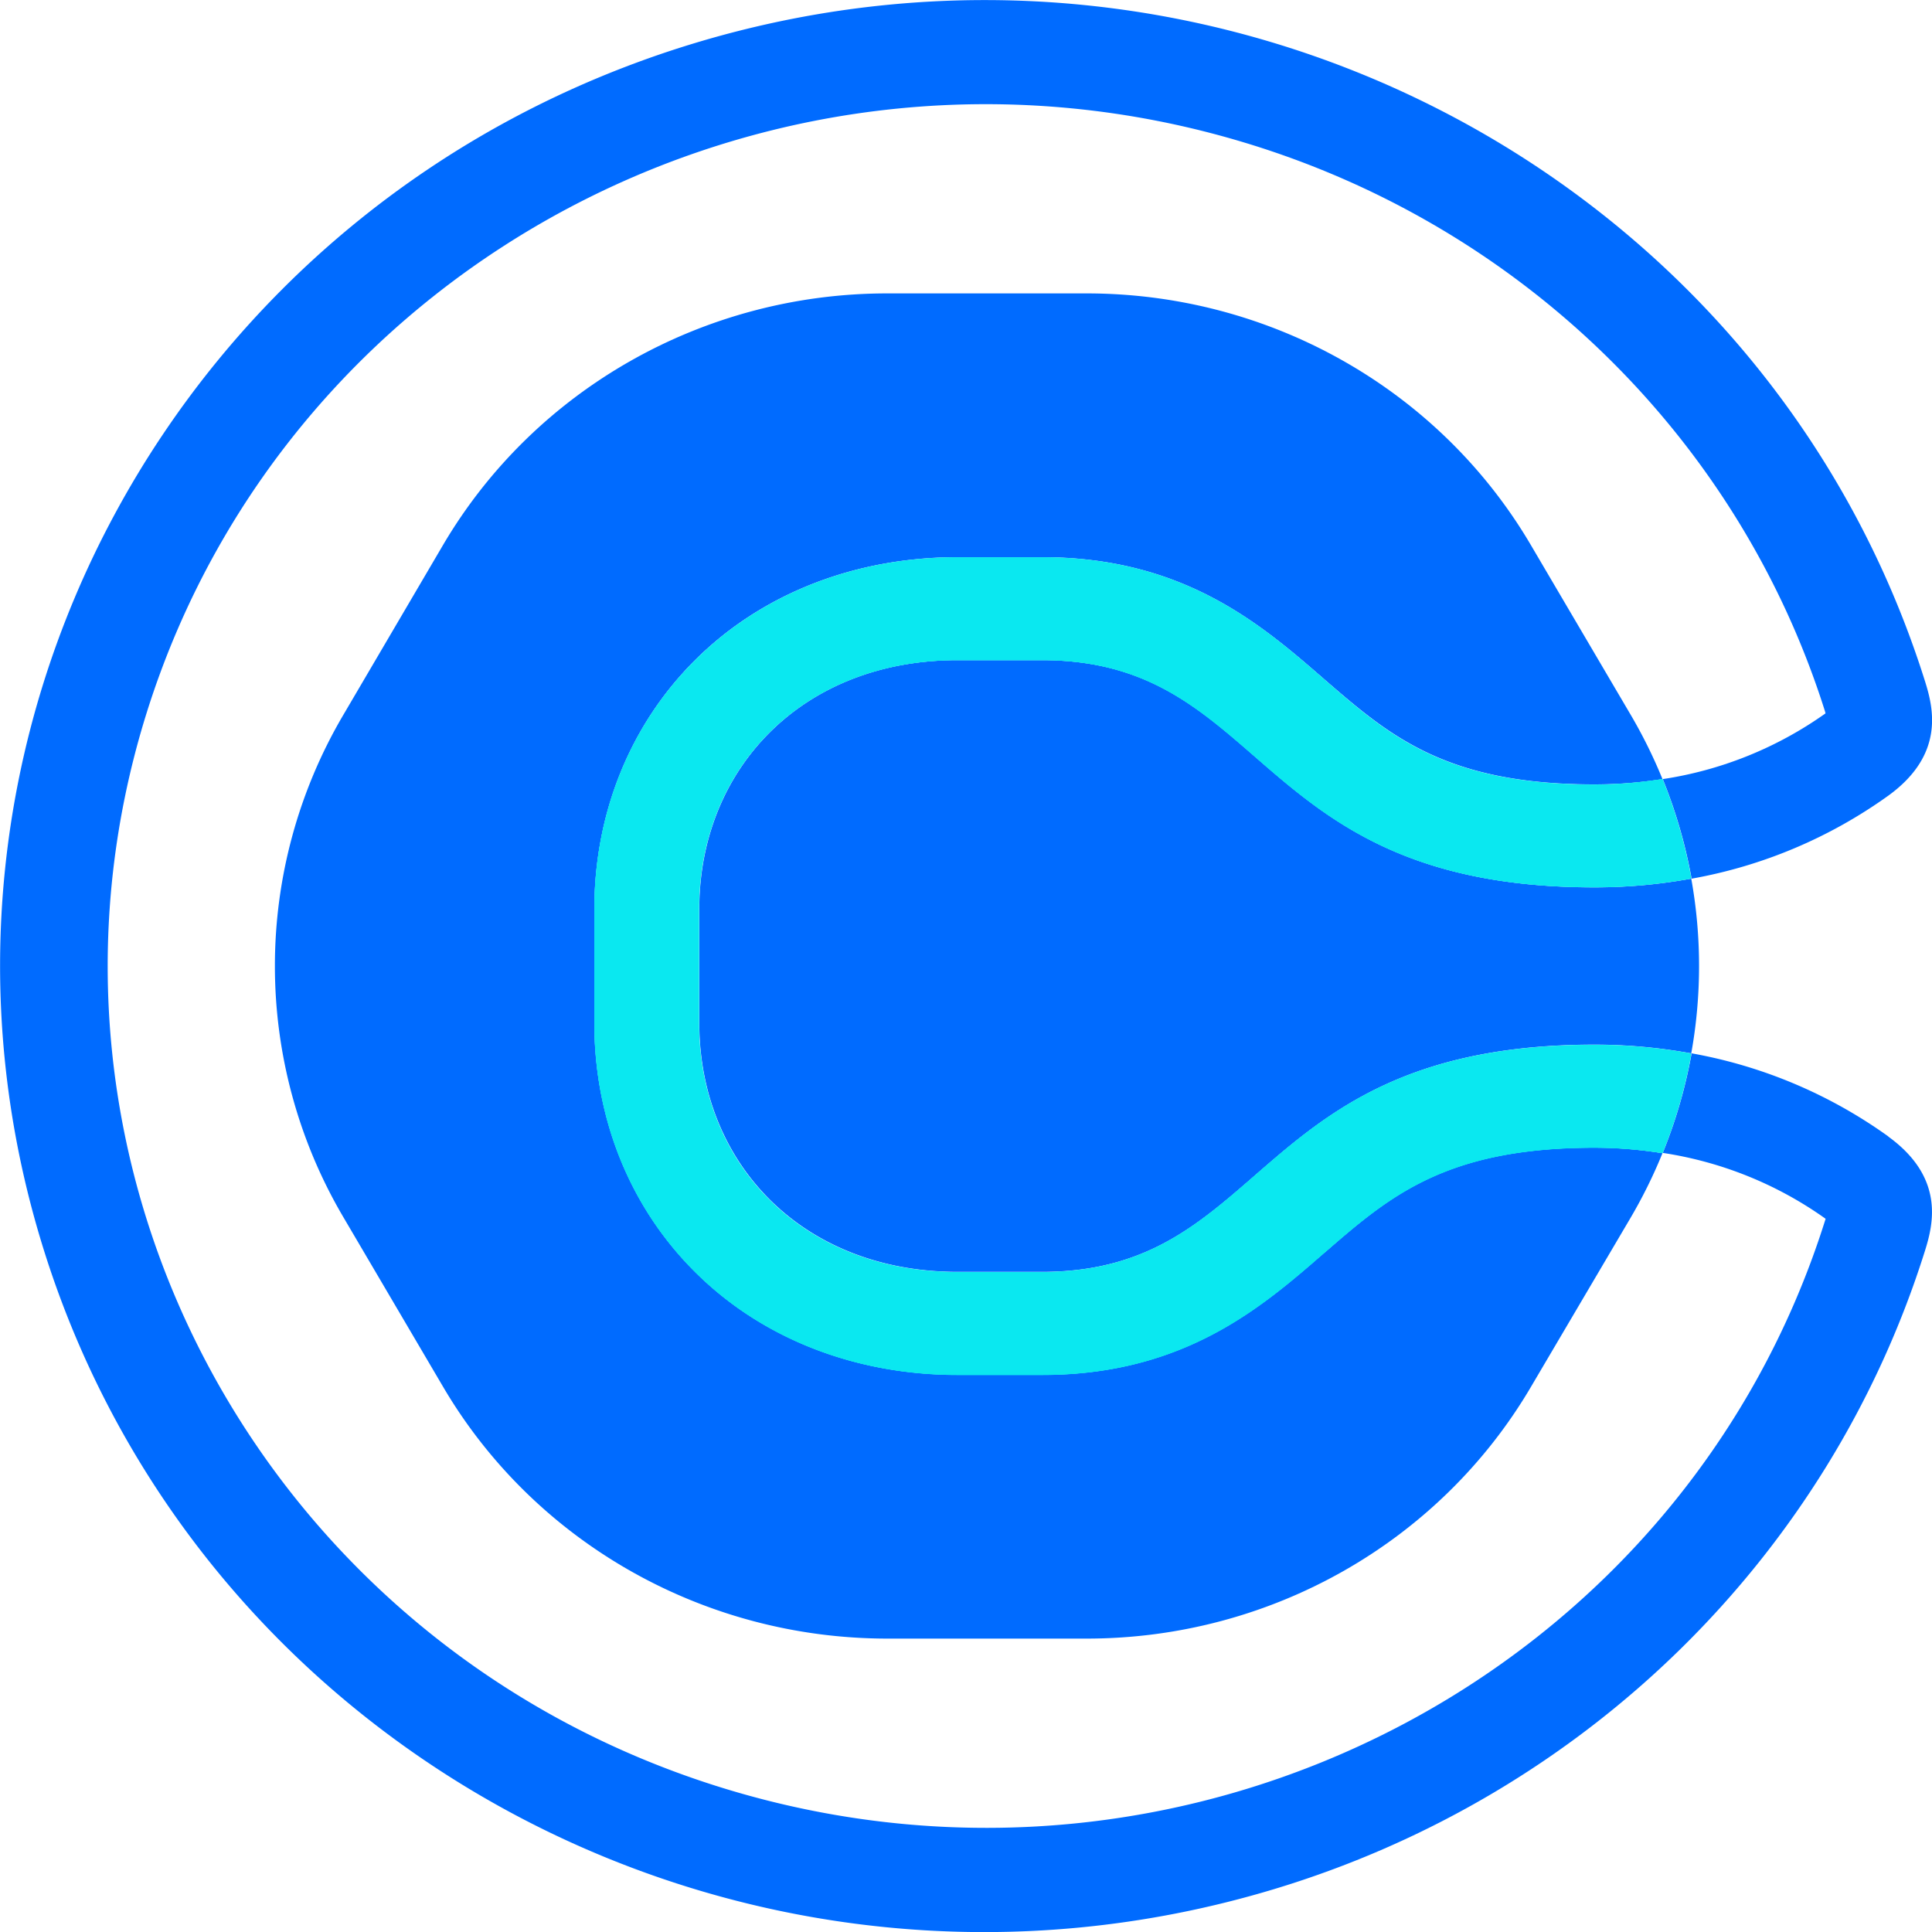
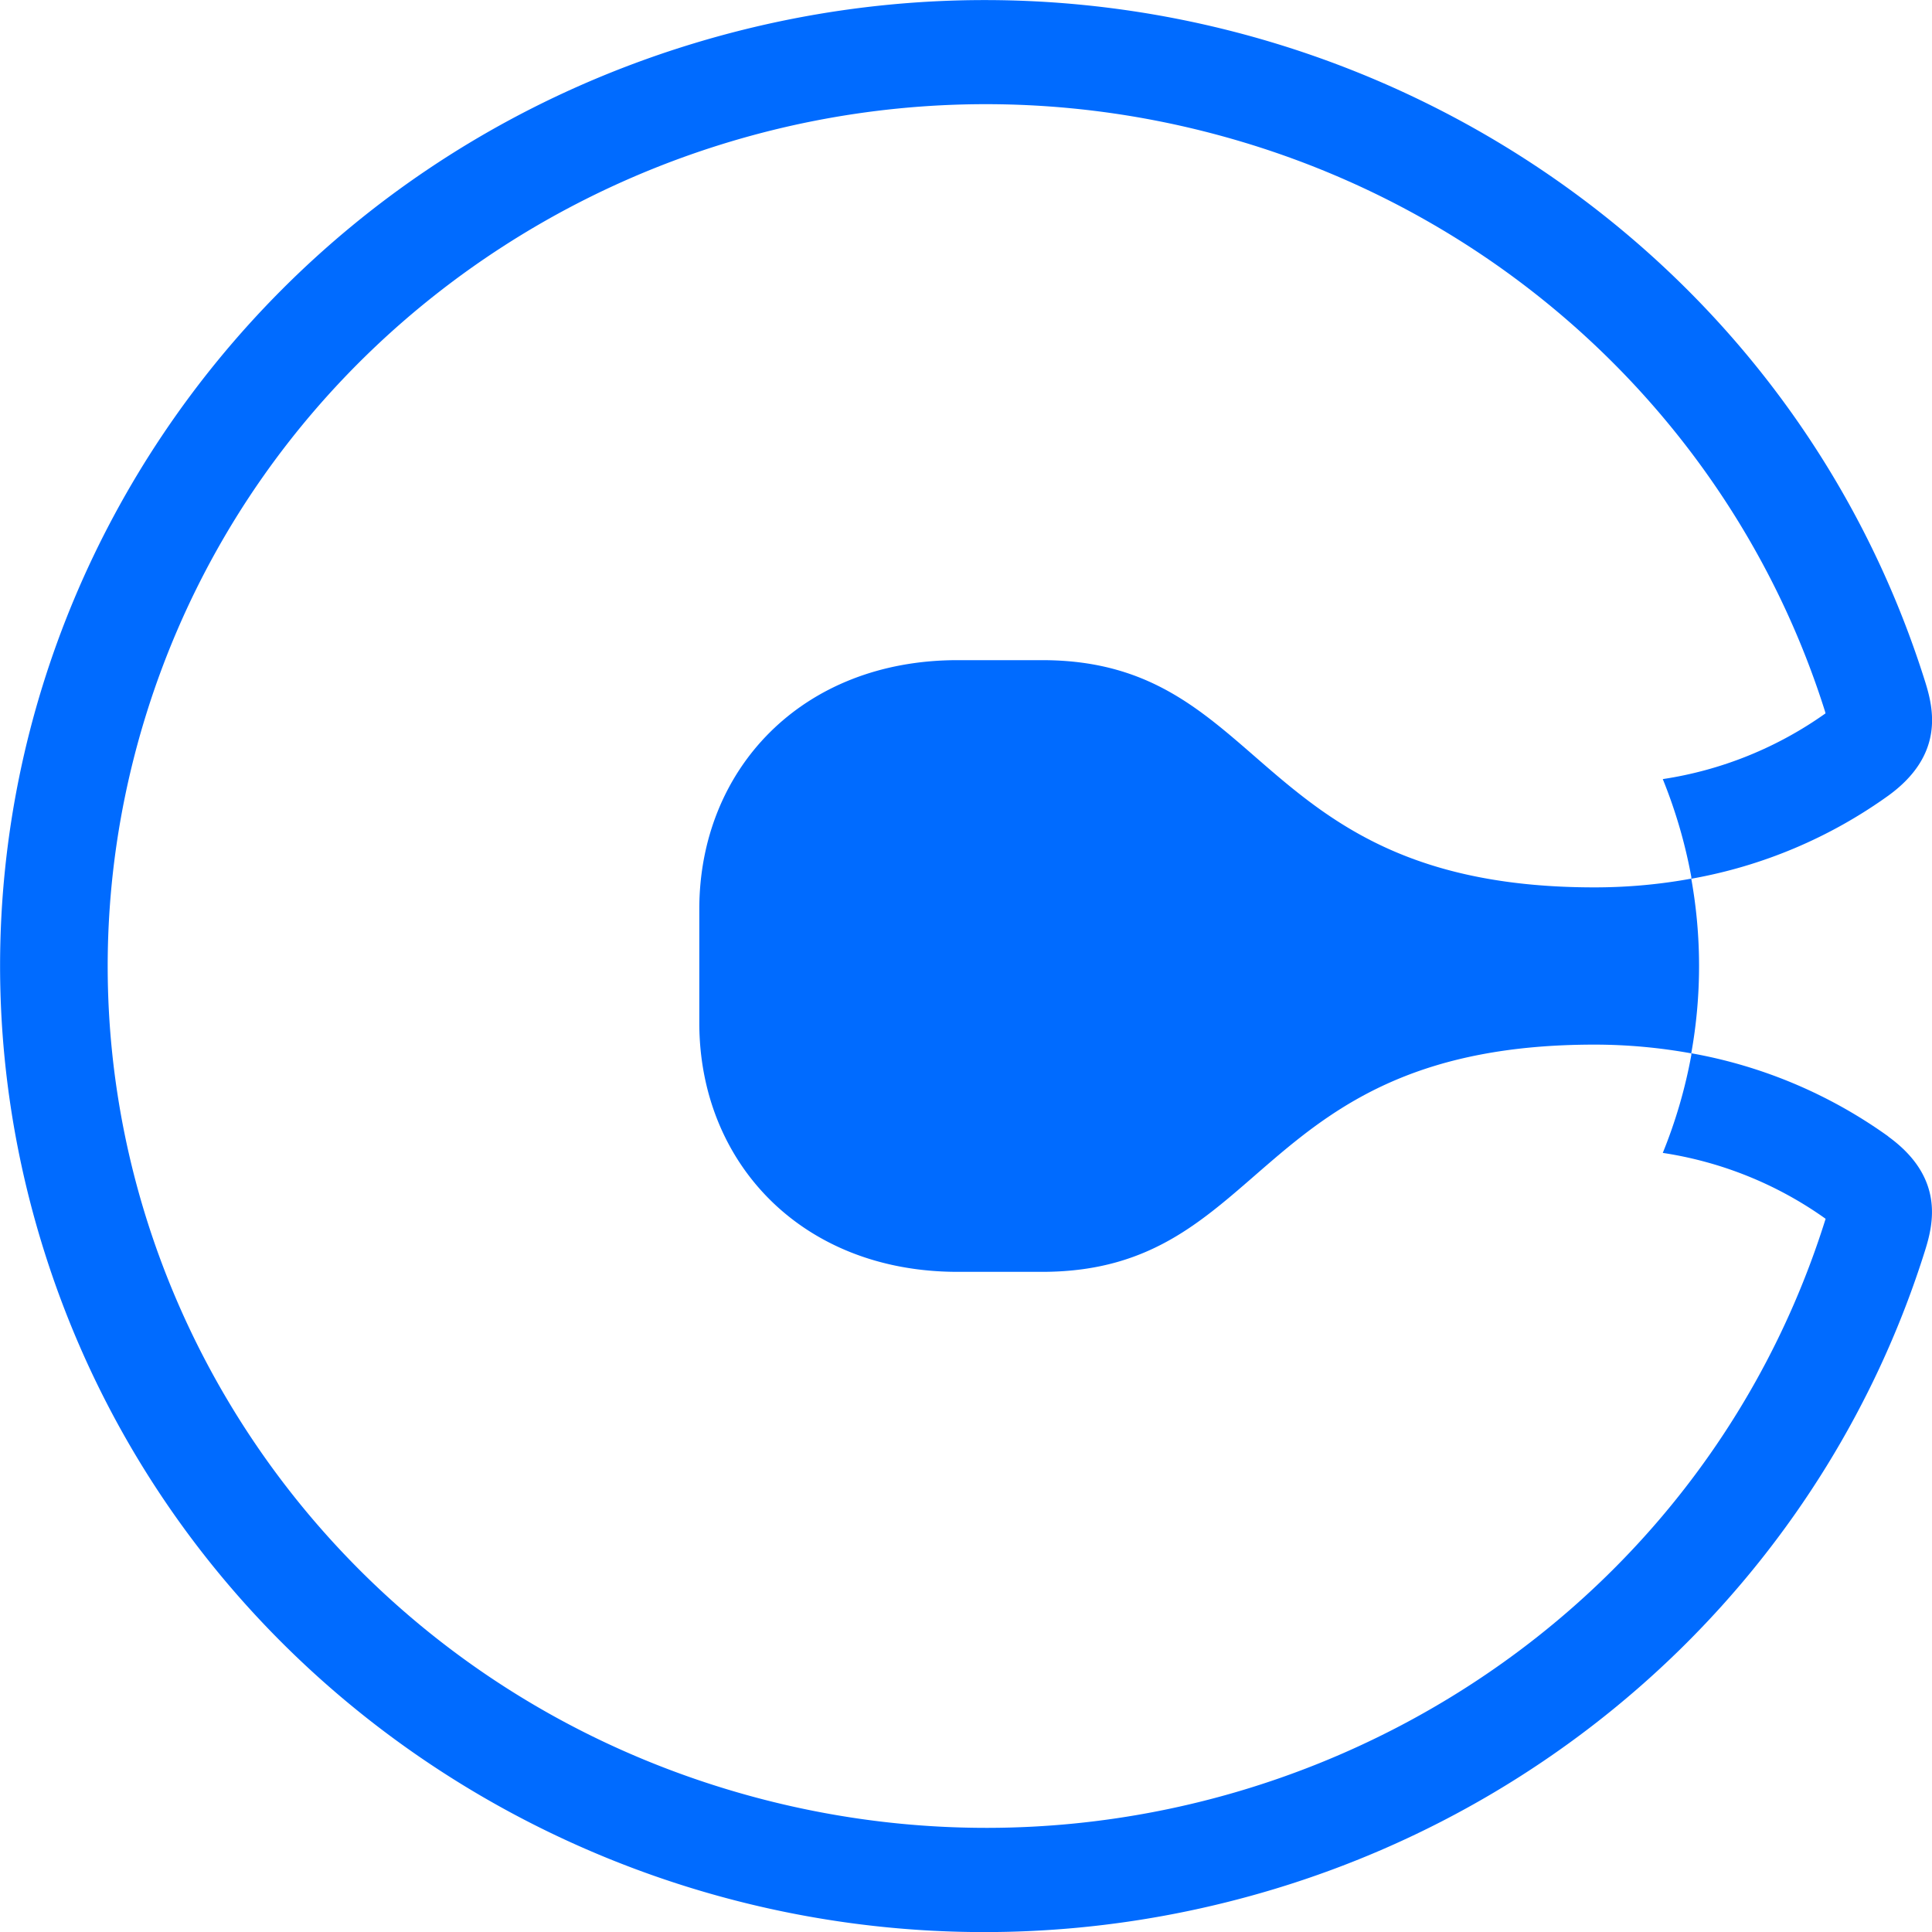
<svg xmlns="http://www.w3.org/2000/svg" width="23" height="23" fill="none">
  <g clip-path="url(#clip0_2036_4829)">
-     <path d="M15.765 14.913c-.744.648-1.673 1.454-3.358 1.454h-1.008c-1.219 0-2.328-.434-3.121-1.223-.776-.77-1.202-1.824-1.202-2.968v-1.352c0-1.145.426-2.198 1.202-2.969.793-.788 1.902-1.222 3.121-1.222h1.008c1.687 0 2.614.806 3.358 1.453.773.668 1.439 1.252 3.216 1.252.271 0 .542-.021.81-.063l-.006-.016a5.938 5.938 0 00-.374-.753l-1.188-2.02c-1.09-1.852-3.105-2.993-5.285-2.993H10.56c-2.18 0-4.194 1.141-5.285 2.994L4.09 8.506a5.892 5.892 0 000 5.988l1.187 2.019c1.091 1.853 3.105 2.994 5.286 2.994h2.376c2.18 0 4.194-1.141 5.285-2.994l1.188-2.016a5.93 5.93 0 00.373-.753l.007-.015a5.142 5.142 0 00-.81-.067c-1.777 0-2.444.58-3.216 1.252" fill="#006BFF" />
    <path d="M12.407 7.859h-1.008c-1.855 0-3.074 1.3-3.074 2.965v1.352c0 1.665 1.219 2.965 3.075 2.965h1.007c2.704 0 2.491-2.705 6.574-2.705.387 0 .773.035 1.153.104a5.87 5.87 0 000-2.08c-.38.07-.766.104-1.153.104-4.084 0-3.87-2.705-6.574-2.705z" fill="#006BFF" />
    <path d="M22.48 13.529a5.75 5.75 0 00-2.345-.99v.02c-.073.4-.187.79-.34 1.166.7.106 1.365.375 1.938.784 0 .005-.003.012-.005.018-1.704 5.413-7.557 8.445-13.073 6.774C3.138 19.629.047 13.886 1.75 8.473 3.455 3.06 9.308.028 14.824 1.7c3.301 1 5.884 3.536 6.904 6.774 0 .006.003.013.005.018a4.505 4.505 0 01-1.938.783c.153.377.267.768.34 1.167v.019a5.74 5.74 0 002.345-.989c.669-.485.54-1.034.438-1.358-1.907-6.068-8.465-9.47-14.65-7.6C2.085 2.386-1.382 8.82.524 14.888c1.906 6.068 8.465 9.47 14.649 7.6 3.704-1.12 6.603-3.966 7.744-7.6.102-.324.231-.873-.438-1.358" fill="#006BFF" />
-     <path d="M19.79 9.274a5.133 5.133 0 01-.809.067c-1.777 0-2.444-.58-3.216-1.252-.744-.648-1.671-1.454-3.358-1.454h-1.008c-1.22 0-2.328.435-3.121 1.223-.776.77-1.203 1.824-1.203 2.968v1.353c0 1.144.427 2.198 1.203 2.968.793.788 1.902 1.222 3.121 1.222h1.008c1.687 0 2.614-.805 3.358-1.453.772-.668 1.439-1.252 3.216-1.252.271 0 .542.022.81.064.153-.376.267-.767.34-1.166v-.02a6.426 6.426 0 00-1.153-.103c-4.085 0-3.87 2.705-6.575 2.705h-1.007c-1.856 0-3.075-1.3-3.075-2.965v-1.355c0-1.665 1.22-2.965 3.075-2.965h1.007c2.704 0 2.492 2.704 6.575 2.704a6.38 6.38 0 001.153-.104v-.018c-.074-.4-.187-.79-.34-1.167z" fill="#0AE8F0" />
-     <path d="M19.79 9.274a5.133 5.133 0 01-.809.067c-1.777 0-2.444-.58-3.216-1.252-.744-.648-1.671-1.454-3.358-1.454h-1.008c-1.22 0-2.328.435-3.121 1.223-.776.77-1.203 1.824-1.203 2.968v1.353c0 1.144.427 2.198 1.203 2.968.793.788 1.902 1.222 3.121 1.222h1.008c1.687 0 2.614-.805 3.358-1.453.772-.668 1.439-1.252 3.216-1.252.271 0 .542.022.81.064.153-.376.267-.767.34-1.166v-.02a6.426 6.426 0 00-1.153-.103c-4.085 0-3.87 2.705-6.575 2.705h-1.007c-1.856 0-3.075-1.3-3.075-2.965v-1.355c0-1.665 1.22-2.965 3.075-2.965h1.007c2.704 0 2.492 2.704 6.575 2.704a6.38 6.38 0 001.153-.104v-.018c-.074-.4-.187-.79-.34-1.167z" fill="#0AE8F0" />
  </g>
  <defs>
    <clipPath id="clip0_2036_4829">
      <path fill="#fff" d="M0 0h23v23H0z" />
    </clipPath>
  </defs>
</svg>